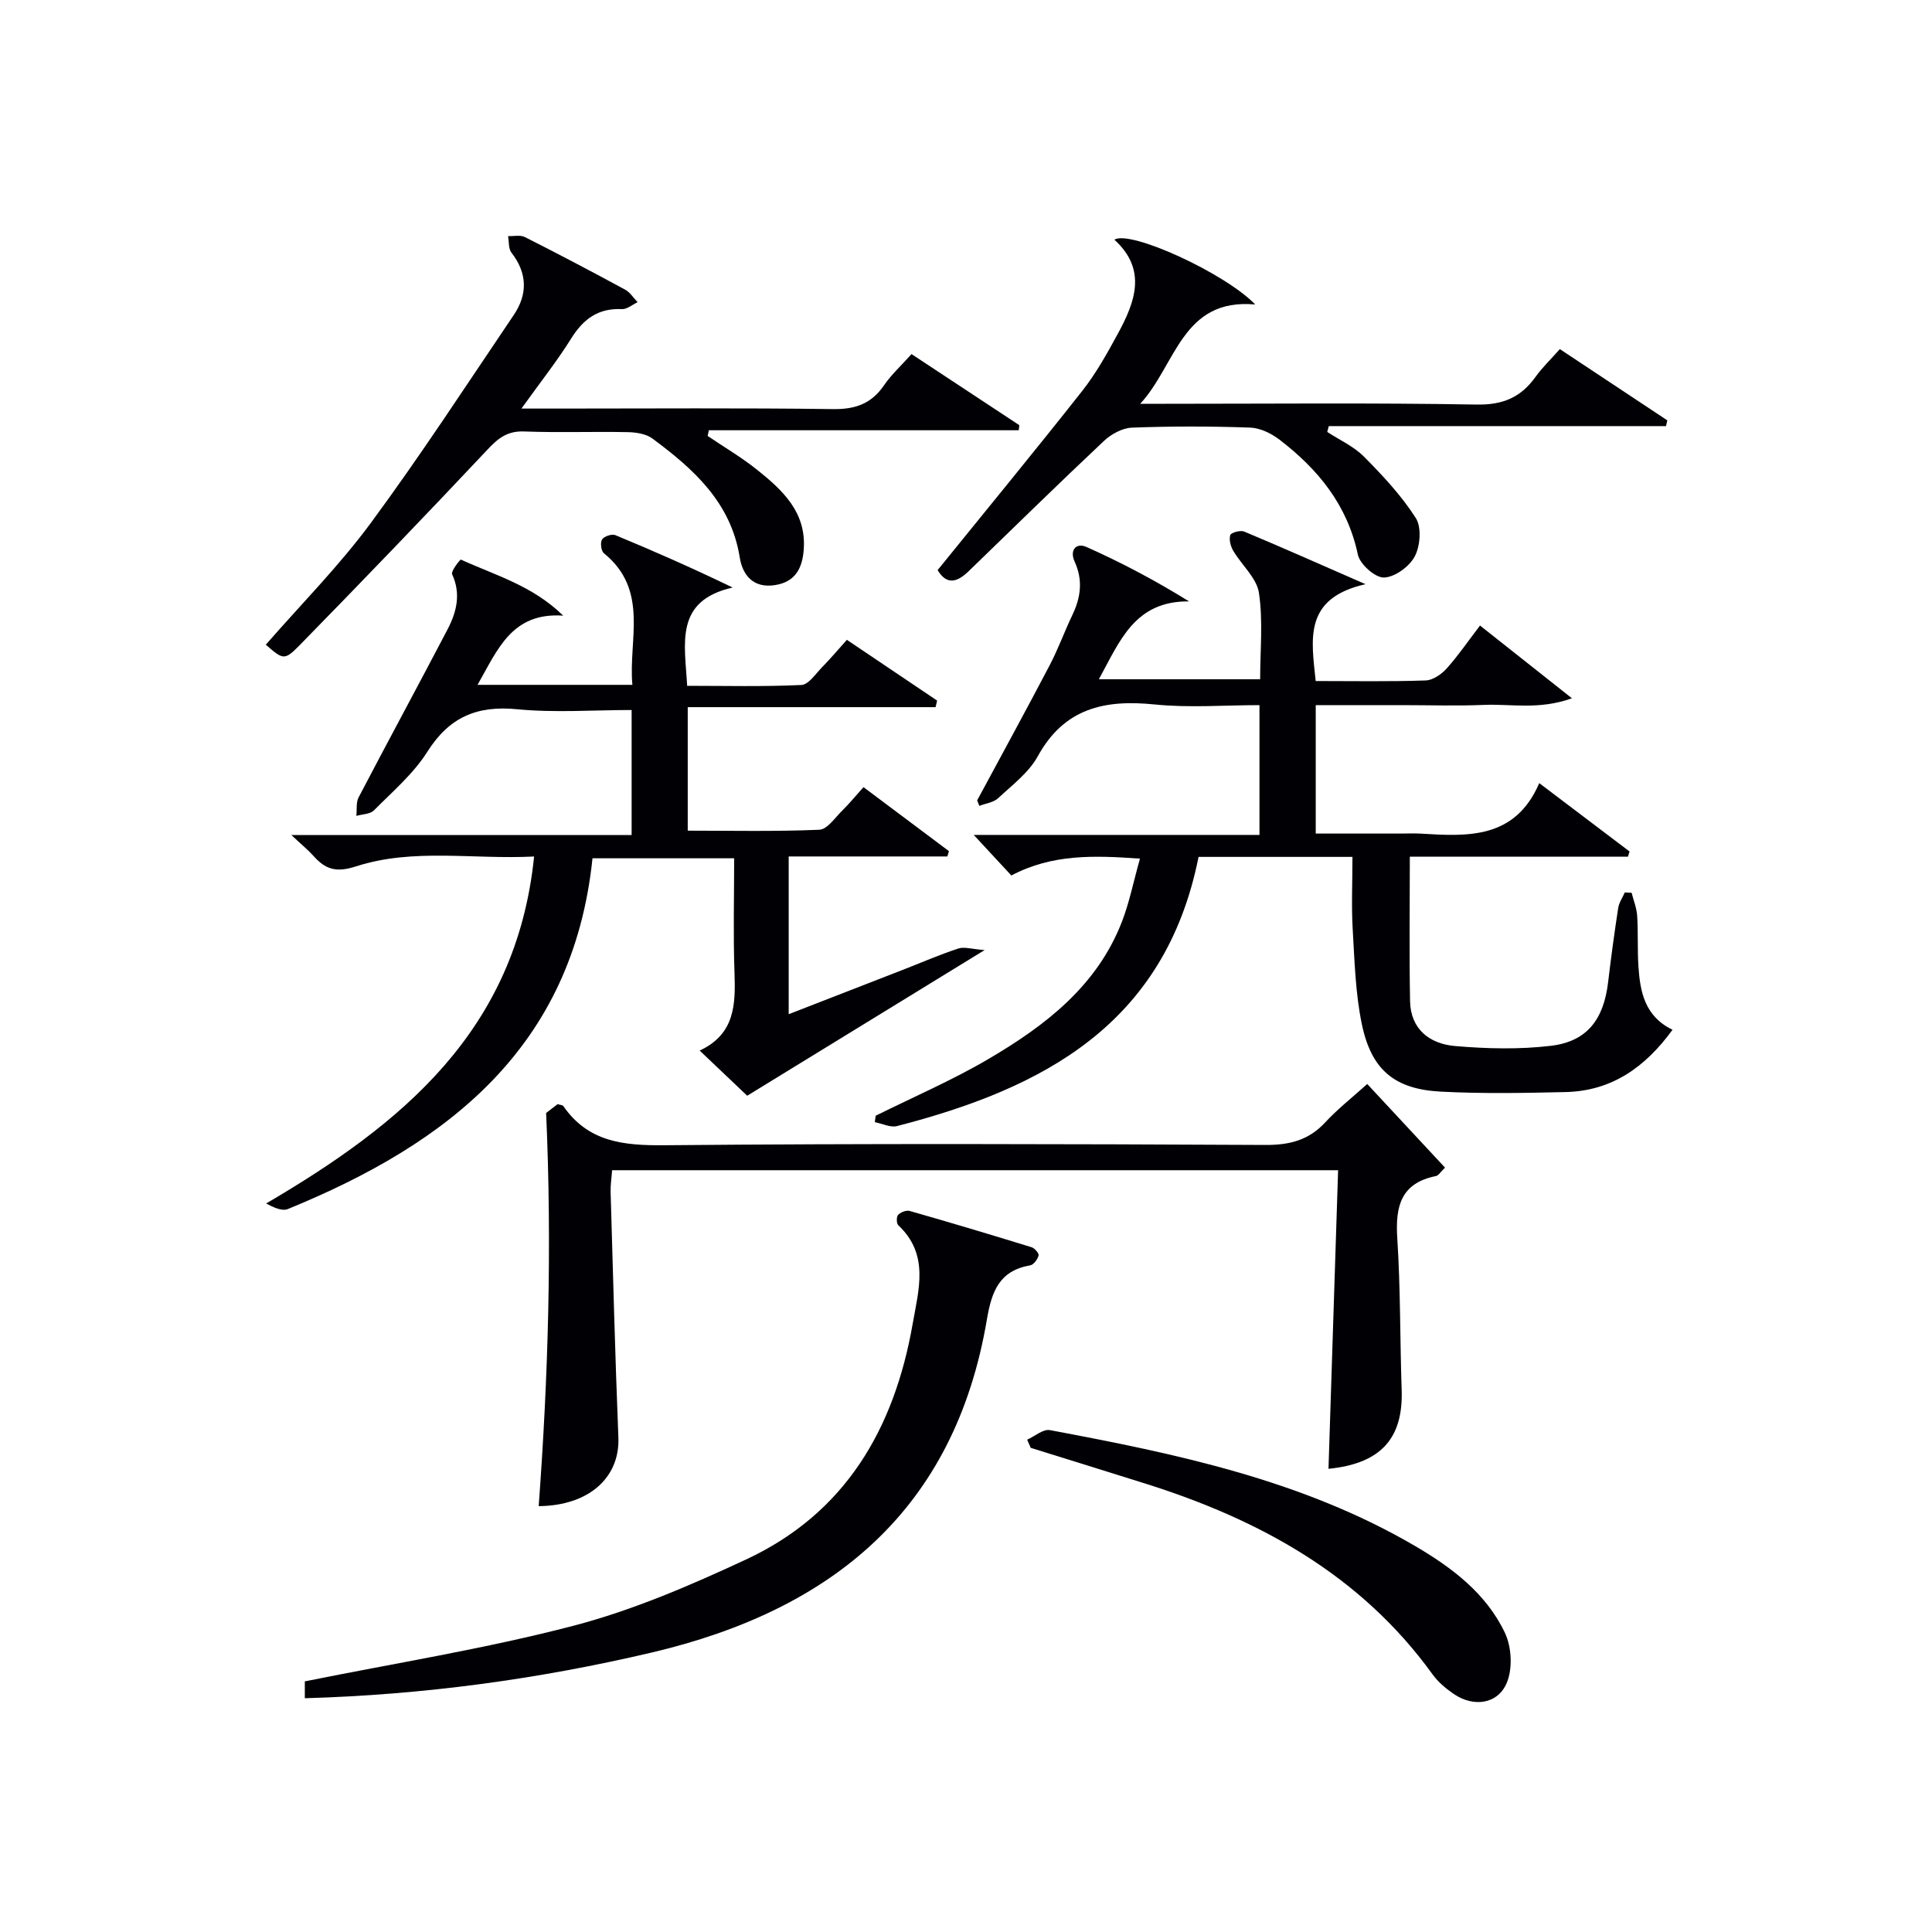
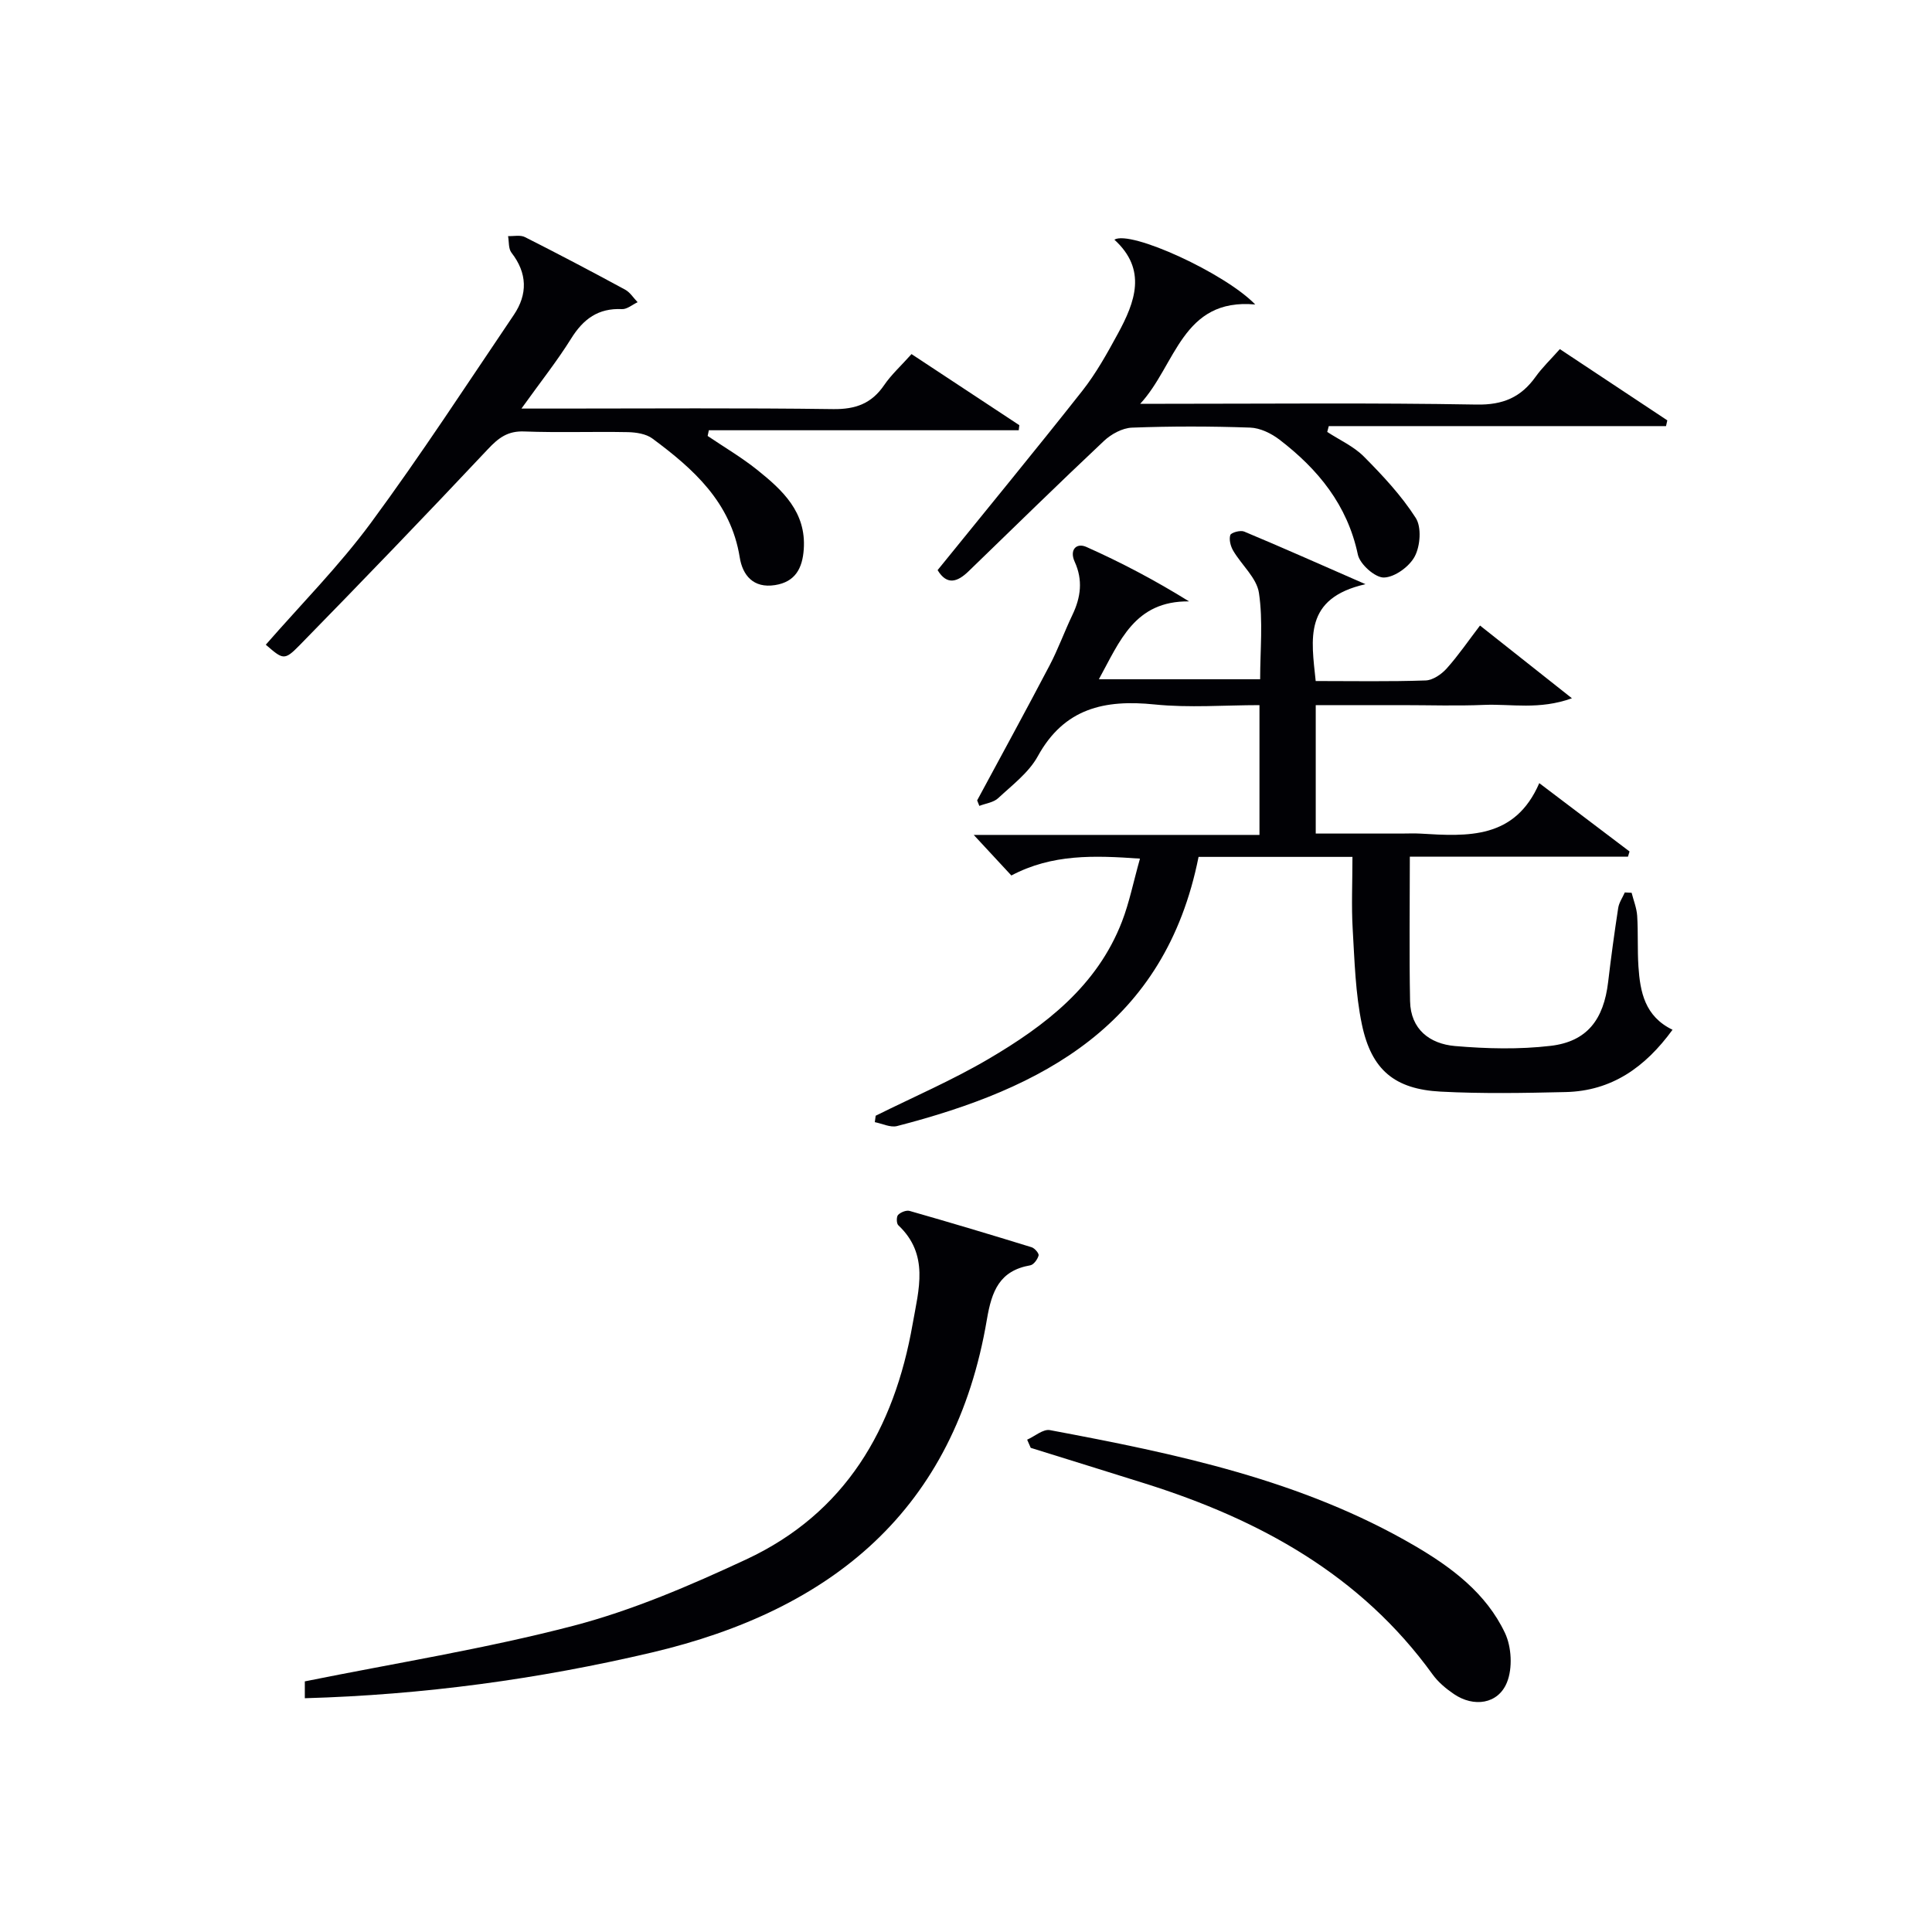
<svg xmlns="http://www.w3.org/2000/svg" enable-background="new 0 0 400 400" viewBox="0 0 400 400">
  <g fill="#010105">
    <path d="m272.4 141c7.8 0 15.29.14 22.76-.12 1.5-.05 3.29-1.28 4.37-2.49 2.42-2.7 4.48-5.73 6.89-8.88 6.22 4.93 12.14 9.61 19.03 15.06-6.8 2.45-12.56 1.14-18.15 1.37-5.66.24-11.33.05-17 .05-5.83 0-11.66 0-17.89 0v26.59h17.68c1.33 0 2.67-.07 4 .01 9.79.59 19.56 1.19 24.6-10.45 6.72 5.08 12.71 9.62 18.69 14.15-.11.36-.22.72-.33 1.08-15.21 0-30.42 0-45.16 0 0 10.39-.14 20.15.05 29.91.11 5.84 4.09 8.84 9.3 9.29 6.56.56 13.28.73 19.81-.04 7.54-.89 10.98-5.44 11.9-13.23.6-5.11 1.3-10.22 2.08-15.31.17-1.12.9-2.15 1.37-3.22.47.02.94.04 1.41.07.4 1.58 1.04 3.15 1.15 4.76.22 3.49.03 7 .26 10.49.35 5.27 1.31 10.33 7.06 13.11-5.67 7.79-12.61 12.68-22.14 12.9-8.61.2-17.25.36-25.85-.09-9.52-.5-14.34-4.47-16.32-13.89-1.35-6.44-1.52-13.16-1.91-19.77-.28-4.78-.05-9.58-.05-14.94-2.93 0-5.39 0-7.85 0-8.13 0-16.26 0-24.01 0-6.95 34.82-32.34 47.96-62.43 55.73-1.37.35-3.06-.51-4.6-.81.06-.44.12-.89.18-1.33 7.8-3.88 15.85-7.34 23.34-11.74 11.75-6.9 22.49-15.1 27.65-28.45 1.53-3.96 2.36-8.2 3.73-13.04-9.54-.67-18.16-.98-26.63 3.49-2.37-2.56-4.74-5.11-7.79-8.4h59.16c0-9.26 0-17.69 0-26.87-7.21 0-14.53.59-21.71-.14-10.36-1.06-18.72.77-24.19 10.73-1.86 3.38-5.29 5.96-8.21 8.68-.96.89-2.58 1.08-3.89 1.59-.15-.38-.3-.76-.45-1.14 5.02-9.32 10.1-18.6 15.01-27.97 1.77-3.38 3.07-7 4.72-10.45 1.74-3.63 2.19-7.21.46-10.99-1.12-2.45.34-3.99 2.43-3.06 7.18 3.2 14.15 6.87 21.25 11.27-11.29-.12-14.35 8.28-18.67 16.12h33.39c0-6.03.62-12.07-.25-17.88-.46-3.09-3.58-5.76-5.32-8.72-.55-.93-.91-2.32-.61-3.25.17-.52 2.08-1.05 2.86-.73 7.79 3.25 15.5 6.69 25.13 10.9-12.87 2.92-11.21 11.35-10.31 20.05z" />
-     <path d="m154.7 226.86c-2.49-2.37-5.96-5.66-9.84-9.35 7.33-3.41 7.44-9.59 7.21-16.16-.28-7.78-.07-15.58-.07-23.65-10.05 0-19.64 0-29.33 0-4.06 39.15-29.95 59.09-63.08 72.62-1.21.49-2.95-.33-4.49-1.15 28.1-16.47 51.8-35.76 55.48-71.84-12.63.65-25-1.79-36.86 2.04-4.2 1.36-6.35.6-8.83-2.17-1.1-1.23-2.4-2.28-4.57-4.32h70.45c0-8.94 0-17.04 0-25.88-7.89 0-15.87.6-23.71-.16-8.32-.81-14.05 1.63-18.58 8.8-2.89 4.57-7.21 8.25-11.07 12.15-.79.79-2.4.77-3.63 1.13.14-1.28-.09-2.76.46-3.82 6.07-11.62 12.33-23.14 18.4-34.75 1.88-3.6 2.85-7.37.97-11.46-.29-.64 1.67-3.1 1.82-3.03 7.1 3.24 14.83 5.38 21.17 11.6-10.67-.72-13.57 7.06-17.73 14.33h32.06c-.87-9.34 3.53-19.58-5.9-27.25-.58-.47-.79-2.2-.38-2.85s2.02-1.19 2.74-.9c7.94 3.29 15.81 6.75 24.3 10.85-12.11 2.75-9.9 11.57-9.42 20.35 7.81 0 15.74.2 23.64-.17 1.5-.07 2.96-2.32 4.31-3.7 1.73-1.76 3.32-3.65 5.12-5.65 6.41 4.32 12.55 8.45 18.68 12.58-.11.45-.21.91-.32 1.36-16.98 0-33.96 0-51.31 0v25.57c9.06 0 18.17.2 27.25-.19 1.64-.07 3.24-2.5 4.74-3.97 1.42-1.39 2.68-2.94 4.4-4.85 5.95 4.46 11.82 8.85 17.69 13.25-.11.37-.22.73-.33 1.1-10.87 0-21.73 0-32.85 0v32.66c7.96-3.09 15.74-6.11 23.51-9.14 3.86-1.5 7.68-3.17 11.61-4.46 1.24-.41 2.8.13 5.45.32-17.38 10.65-33.27 20.4-49.16 30.16z" />
-     <path d="m283.07 224.43c5.5 5.91 10.75 11.55 16.11 17.32-.95.9-1.36 1.64-1.89 1.74-7.26 1.46-8.42 6.27-8 12.83.68 10.45.55 20.95.91 31.42.35 10.08-4.33 15.29-15.15 16.36.66-20.54 1.32-41.06 1.99-61.82-50.72 0-100.32 0-150.31 0-.11 1.57-.35 3.03-.31 4.48.5 16.95.93 33.91 1.61 50.86.33 8.25-6.06 14.12-16.5 14.21 1.98-26.82 2.77-53.64 1.54-81.4.21-.16 1.35-1.04 2.38-1.83.58.18 1.04.18 1.18.4 5.14 7.44 12.42 8.18 20.88 8.11 41.49-.38 82.98-.26 124.47-.06 5 .02 8.95-.96 12.38-4.66 2.57-2.78 5.58-5.14 8.71-7.96z" />
    <path d="m63.11 351.6c0-1.56 0-2.84 0-3.49 18.72-3.78 37.41-6.76 55.64-11.52 12.26-3.21 24.14-8.33 35.68-13.7 20.58-9.57 30.71-27.03 34.52-48.76 1.26-7.18 3.48-14.4-2.97-20.46-.39-.37-.4-1.77-.04-2.14.54-.55 1.7-1.02 2.39-.82 8.45 2.41 16.87 4.93 25.26 7.52.64.2 1.56 1.29 1.44 1.71-.22.8-1.02 1.91-1.72 2.03-6.37 1.11-7.98 5.31-8.98 11.19-6.66 39.4-31.98 60.17-69.36 68.97-23.52 5.53-47.3 8.77-71.86 9.47z" />
    <path d="m107.96 84.59h7.58c18.99 0 37.98-.15 56.97.11 4.63.06 7.94-1.15 10.54-4.96 1.48-2.17 3.49-3.99 5.67-6.43 7.48 4.93 14.9 9.82 22.32 14.72-.04.35-.08.7-.12 1.05-21.39 0-42.78 0-64.16 0-.08.39-.17.79-.25 1.18 3.43 2.32 7.02 4.43 10.25 7.01 5.26 4.21 10.19 8.76 9.65 16.45-.27 3.89-1.72 6.76-5.96 7.42-4.49.7-6.71-2.05-7.3-5.76-1.83-11.38-9.56-18.28-18.08-24.59-1.31-.97-3.35-1.28-5.07-1.32-7.16-.14-14.33.13-21.48-.14-3.39-.13-5.3 1.31-7.51 3.67-12.86 13.68-25.89 27.21-39.02 40.63-3.13 3.19-3.41 2.92-6.96-.15 7.29-8.36 15.17-16.3 21.74-25.2 10.33-14.01 19.85-28.64 29.61-43.08 2.89-4.28 2.81-8.65-.49-12.89-.64-.83-.49-2.27-.7-3.43 1.18.05 2.54-.28 3.5.21 6.97 3.52 13.88 7.16 20.74 10.88 1.03.56 1.73 1.72 2.58 2.6-1.08.5-2.19 1.48-3.24 1.43-4.91-.24-8.01 2.05-10.53 6.11-2.88 4.62-6.29 8.91-10.28 14.48z" />
    <path d="m194.12 118.04c10.14-12.53 20.18-24.72 29.95-37.11 2.86-3.63 5.15-7.76 7.37-11.84 3.57-6.56 6.1-13.26-.72-19.47 3.32-2.04 22.93 6.95 29.16 13.42-15.17-1.38-16.4 12.56-23.81 20.56h5.17c21.49 0 42.99-.22 64.48.16 5.46.1 9.17-1.5 12.21-5.75 1.34-1.88 3.04-3.5 5.02-5.73 7.48 4.96 14.86 9.85 22.25 14.75-.09.4-.18.8-.27 1.19-23.27 0-46.55 0-69.82 0-.11.4-.22.81-.32 1.21 2.56 1.67 5.48 2.98 7.59 5.1 3.91 3.94 7.77 8.07 10.74 12.71 1.22 1.91.94 5.77-.2 7.94-1.11 2.12-4.14 4.33-6.39 4.39-1.82.05-4.98-2.75-5.4-4.75-2.17-10.27-8.23-17.66-16.21-23.78-1.7-1.31-4.02-2.44-6.1-2.51-8.15-.29-16.33-.3-24.48.01-1.99.08-4.3 1.35-5.8 2.77-9.44 8.88-18.7 17.96-28.01 26.97-2.26 2.18-4.44 3-6.41-.24z" />
    <path d="m212.66 298.07c1.58-.7 3.31-2.24 4.71-1.98 26.12 4.9 52.12 10.29 75.48 23.92 7.71 4.5 14.85 9.86 18.74 18.08 1.37 2.9 1.6 7.3.41 10.23-1.83 4.53-6.9 5.21-11.01 2.4-1.63-1.11-3.24-2.46-4.38-4.04-14.9-20.64-35.88-32.09-59.52-39.53-7.89-2.48-15.79-4.93-23.69-7.39-.25-.56-.49-1.12-.74-1.69z" />
  </g>
</svg>